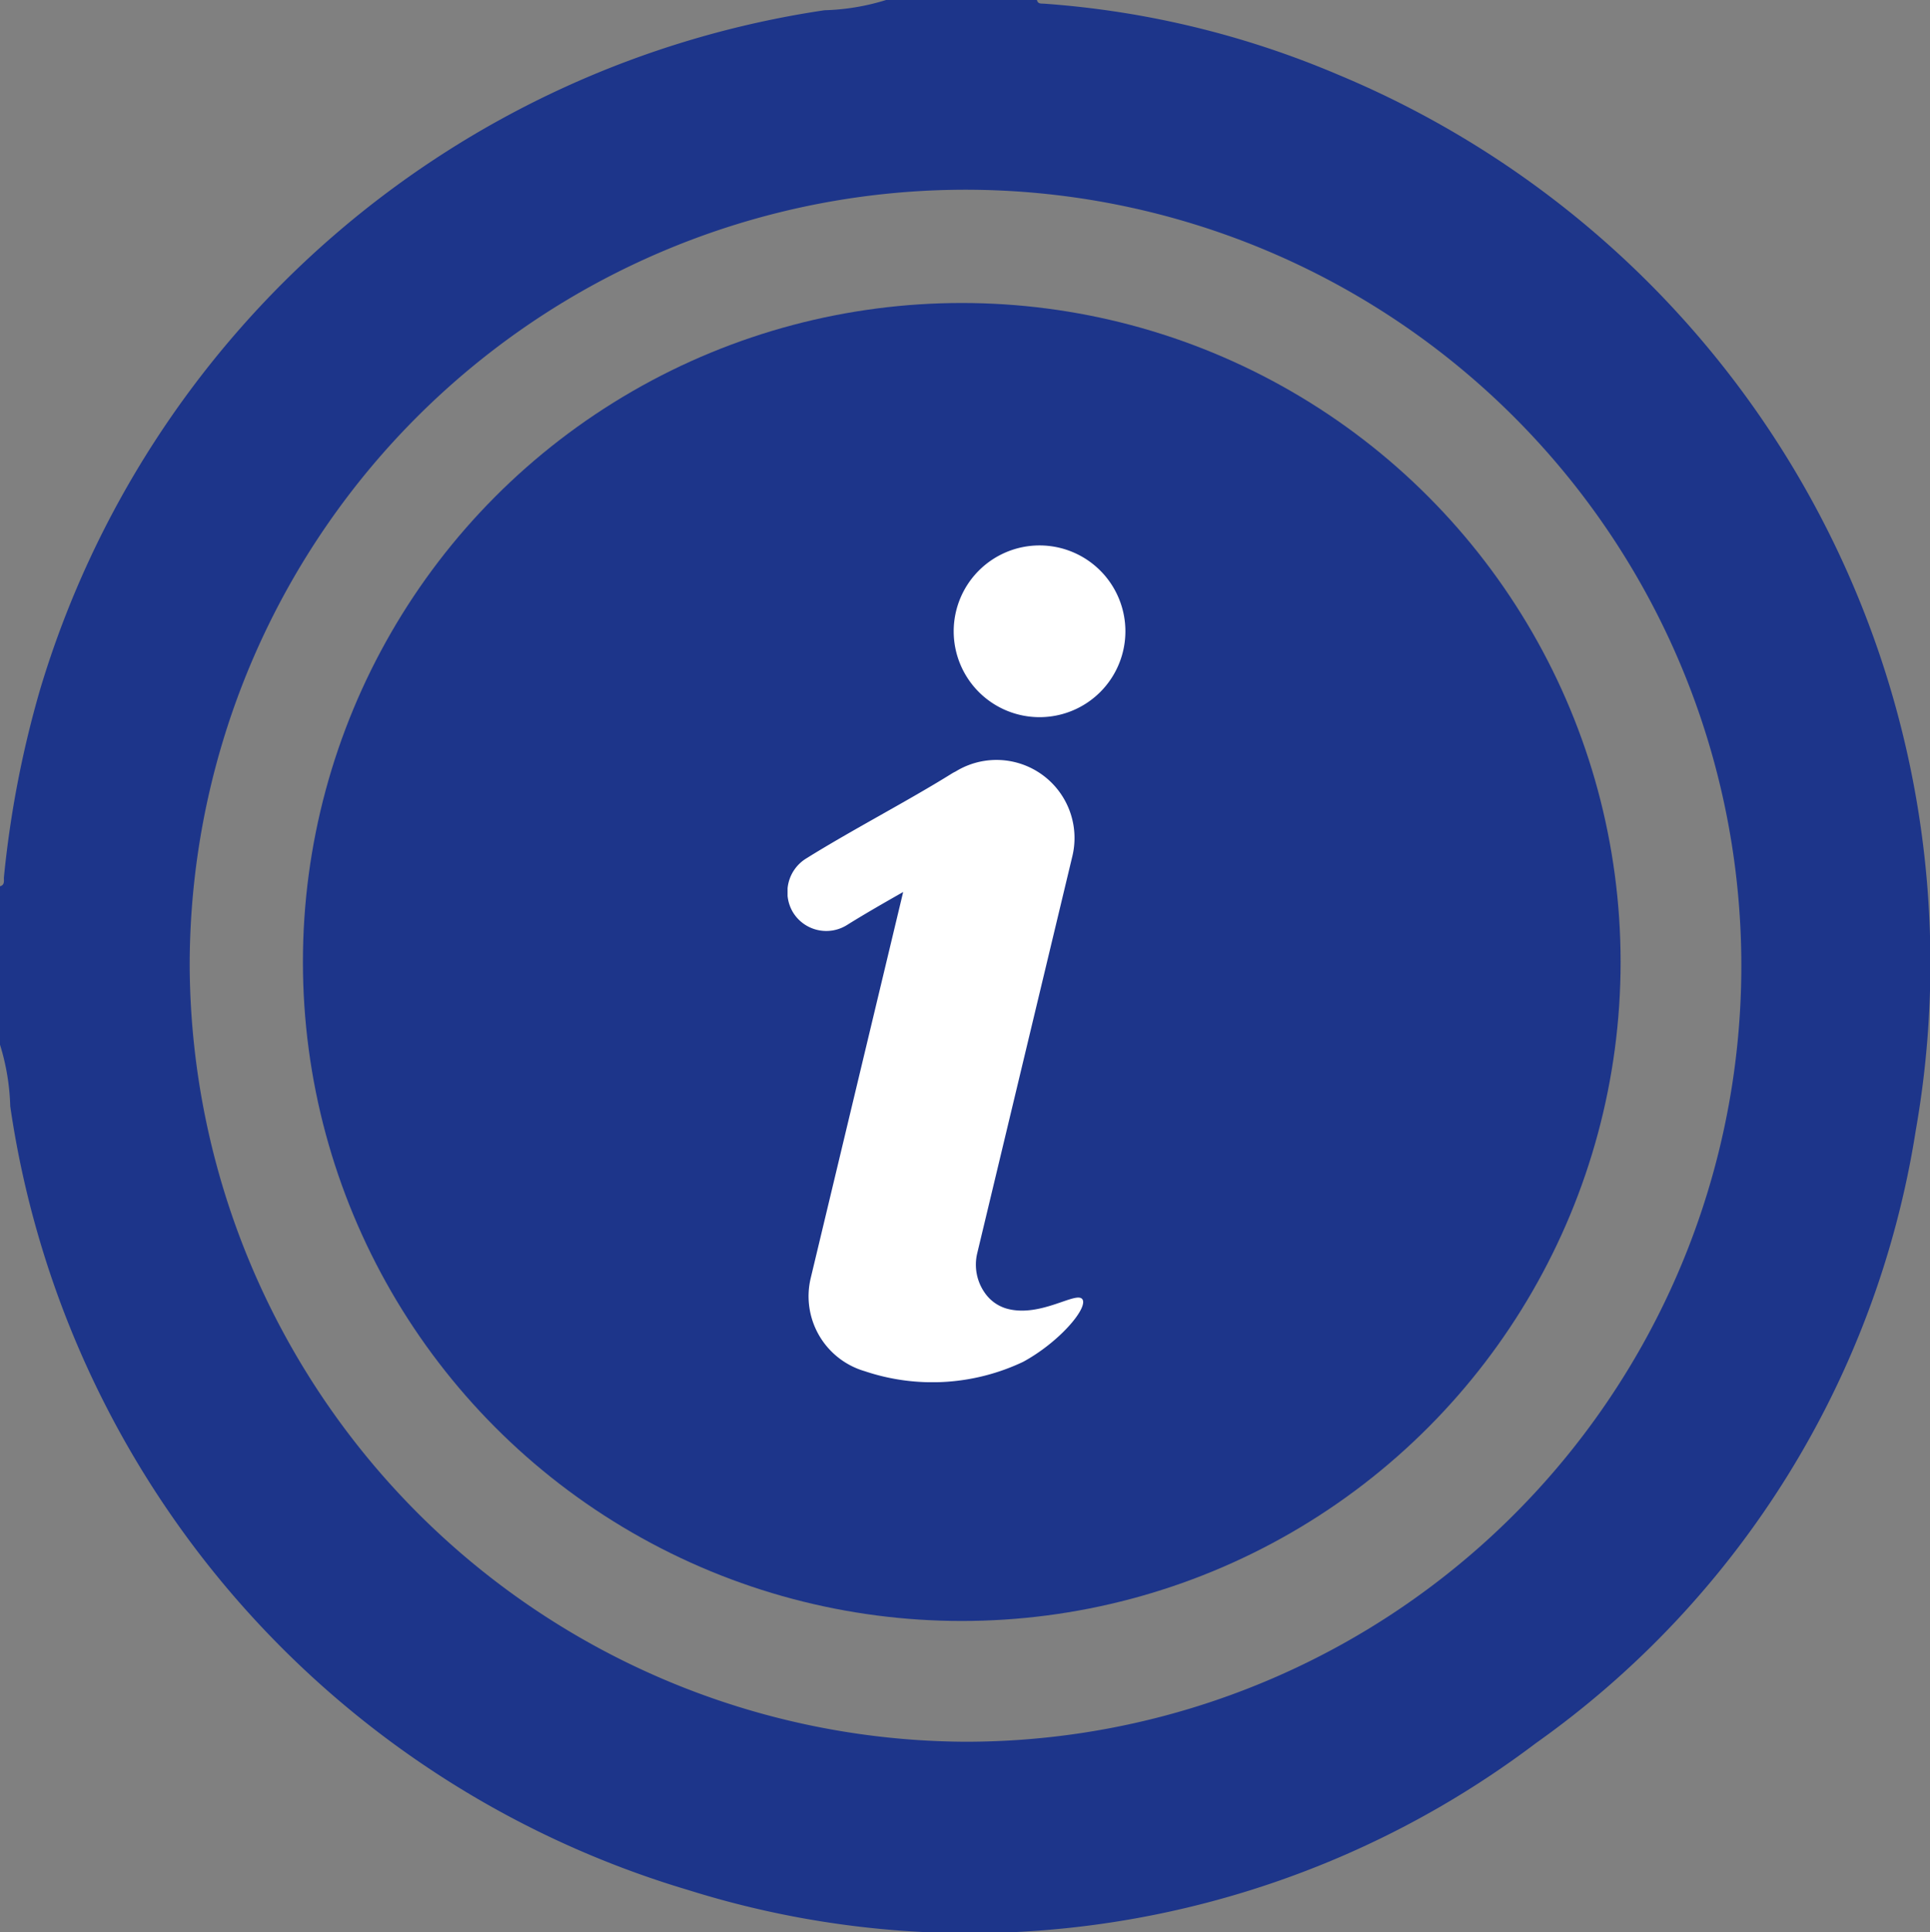
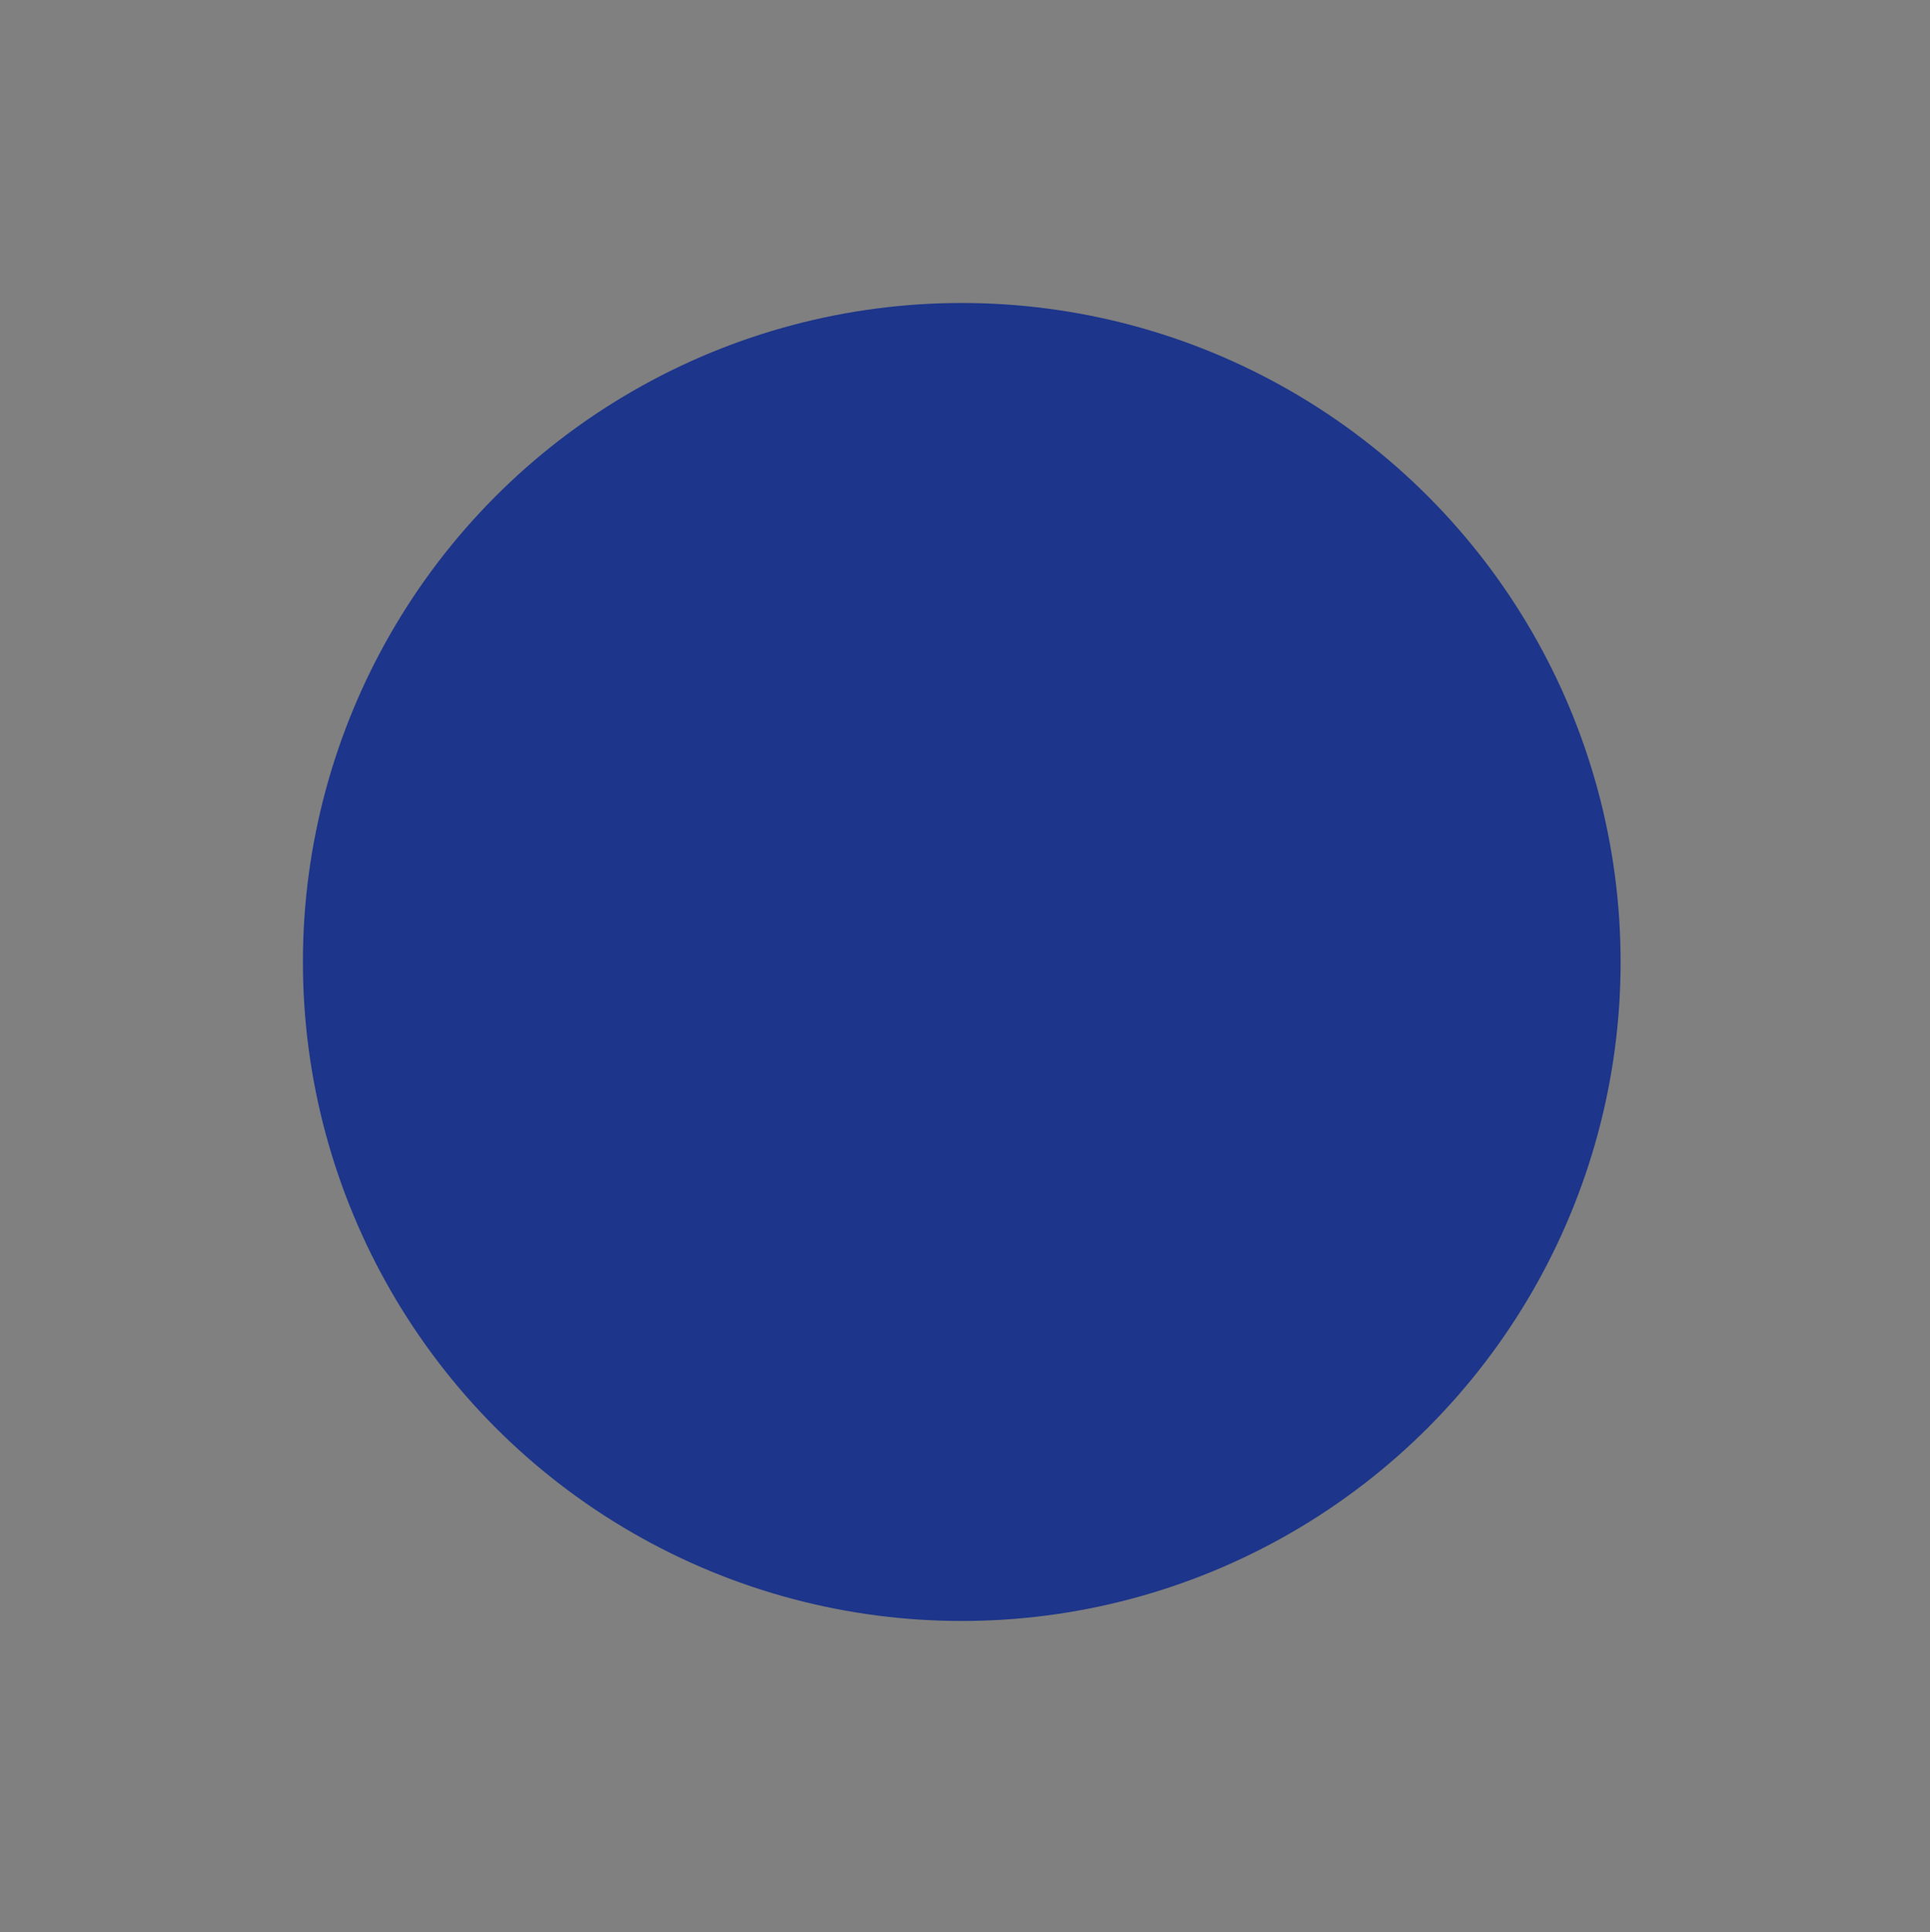
<svg xmlns="http://www.w3.org/2000/svg" width="31.857" height="31.886">
  <rect width="100%" height="100%" fill="#808080" stroke="none" />
  <defs>
    <clipPath id="a">
-       <path fill="#1d358a" d="M0 0h31.857v31.886H0z" data-name="Rectangle 478" />
-     </clipPath>
+       </clipPath>
    <clipPath id="b">
      <path fill="#fff" d="M0 0h5.576v13.81H0z" data-name="Rectangle 1323" />
    </clipPath>
  </defs>
  <g data-name="Group 2854">
    <g data-name="Group 2845">
      <g clip-path="url(#a)" data-name="Group 337">
-         <path fill="#1d358a" d="M14.626 0h2.49c.016.07.072.057.122.061a15.106 15.106 0 0 1 4.836 1.166 15.883 15.883 0 0 1 9.548 17.427 15.3 15.3 0 0 1-6.27 10.112 15.5 15.5 0 0 1-13.982 2.427A15.884 15.884 0 0 1 .169 18.256 3.763 3.763 0 0 0 0 17.24v-2.614c.086-.023.06-.1.065-.152a17.074 17.074 0 0 1 .6-3.106A15.963 15.963 0 0 1 13.61.169 3.763 3.763 0 0 0 14.626 0m1.314 28.743A12.806 12.806 0 1 0 3.131 15.925 12.868 12.868 0 0 0 15.94 28.743" data-name="Path 3738" />
-       </g>
+         </g>
    </g>
    <g data-name="Group 2850" transform="translate(-1308 -245)">
      <circle cx="10.875" cy="10.875" r="10.875" fill="#1d358a" data-name="Ellipse 51" transform="translate(1313 250)" />
      <g data-name="Group 2849">
        <g fill="#fff" clip-path="url(#b)" data-name="Group 2848" transform="translate(1321 254)">
-           <path d="M4.868 12.444c-.091-.149-.681.3-1.237.155a.66.66 0 0 1-.372-.259.808.808 0 0 1-.127-.665L4.7 5.132a1.288 1.288 0 0 0-1.927-1.4.653.653 0 0 0-.066.036c-.364.227-.779.461-1.181.688s-.834.471-1.219.711a.651.651 0 0 0-.22.885.644.644 0 0 0 .892.214c.288-.18.609-.364.929-.546L.382 12.091a1.288 1.288 0 0 0 .892 1.537 3.5 3.5 0 0 0 2.615-.155c.594-.323 1.069-.882.979-1.03" data-name="Path 5873" />
-           <path d="M5.576 1.417A1.417 1.417 0 1 1 4.159.001a1.417 1.417 0 0 1 1.417 1.417" data-name="Path 5874" />
-         </g>
+           </g>
      </g>
    </g>
  </g>
</svg>